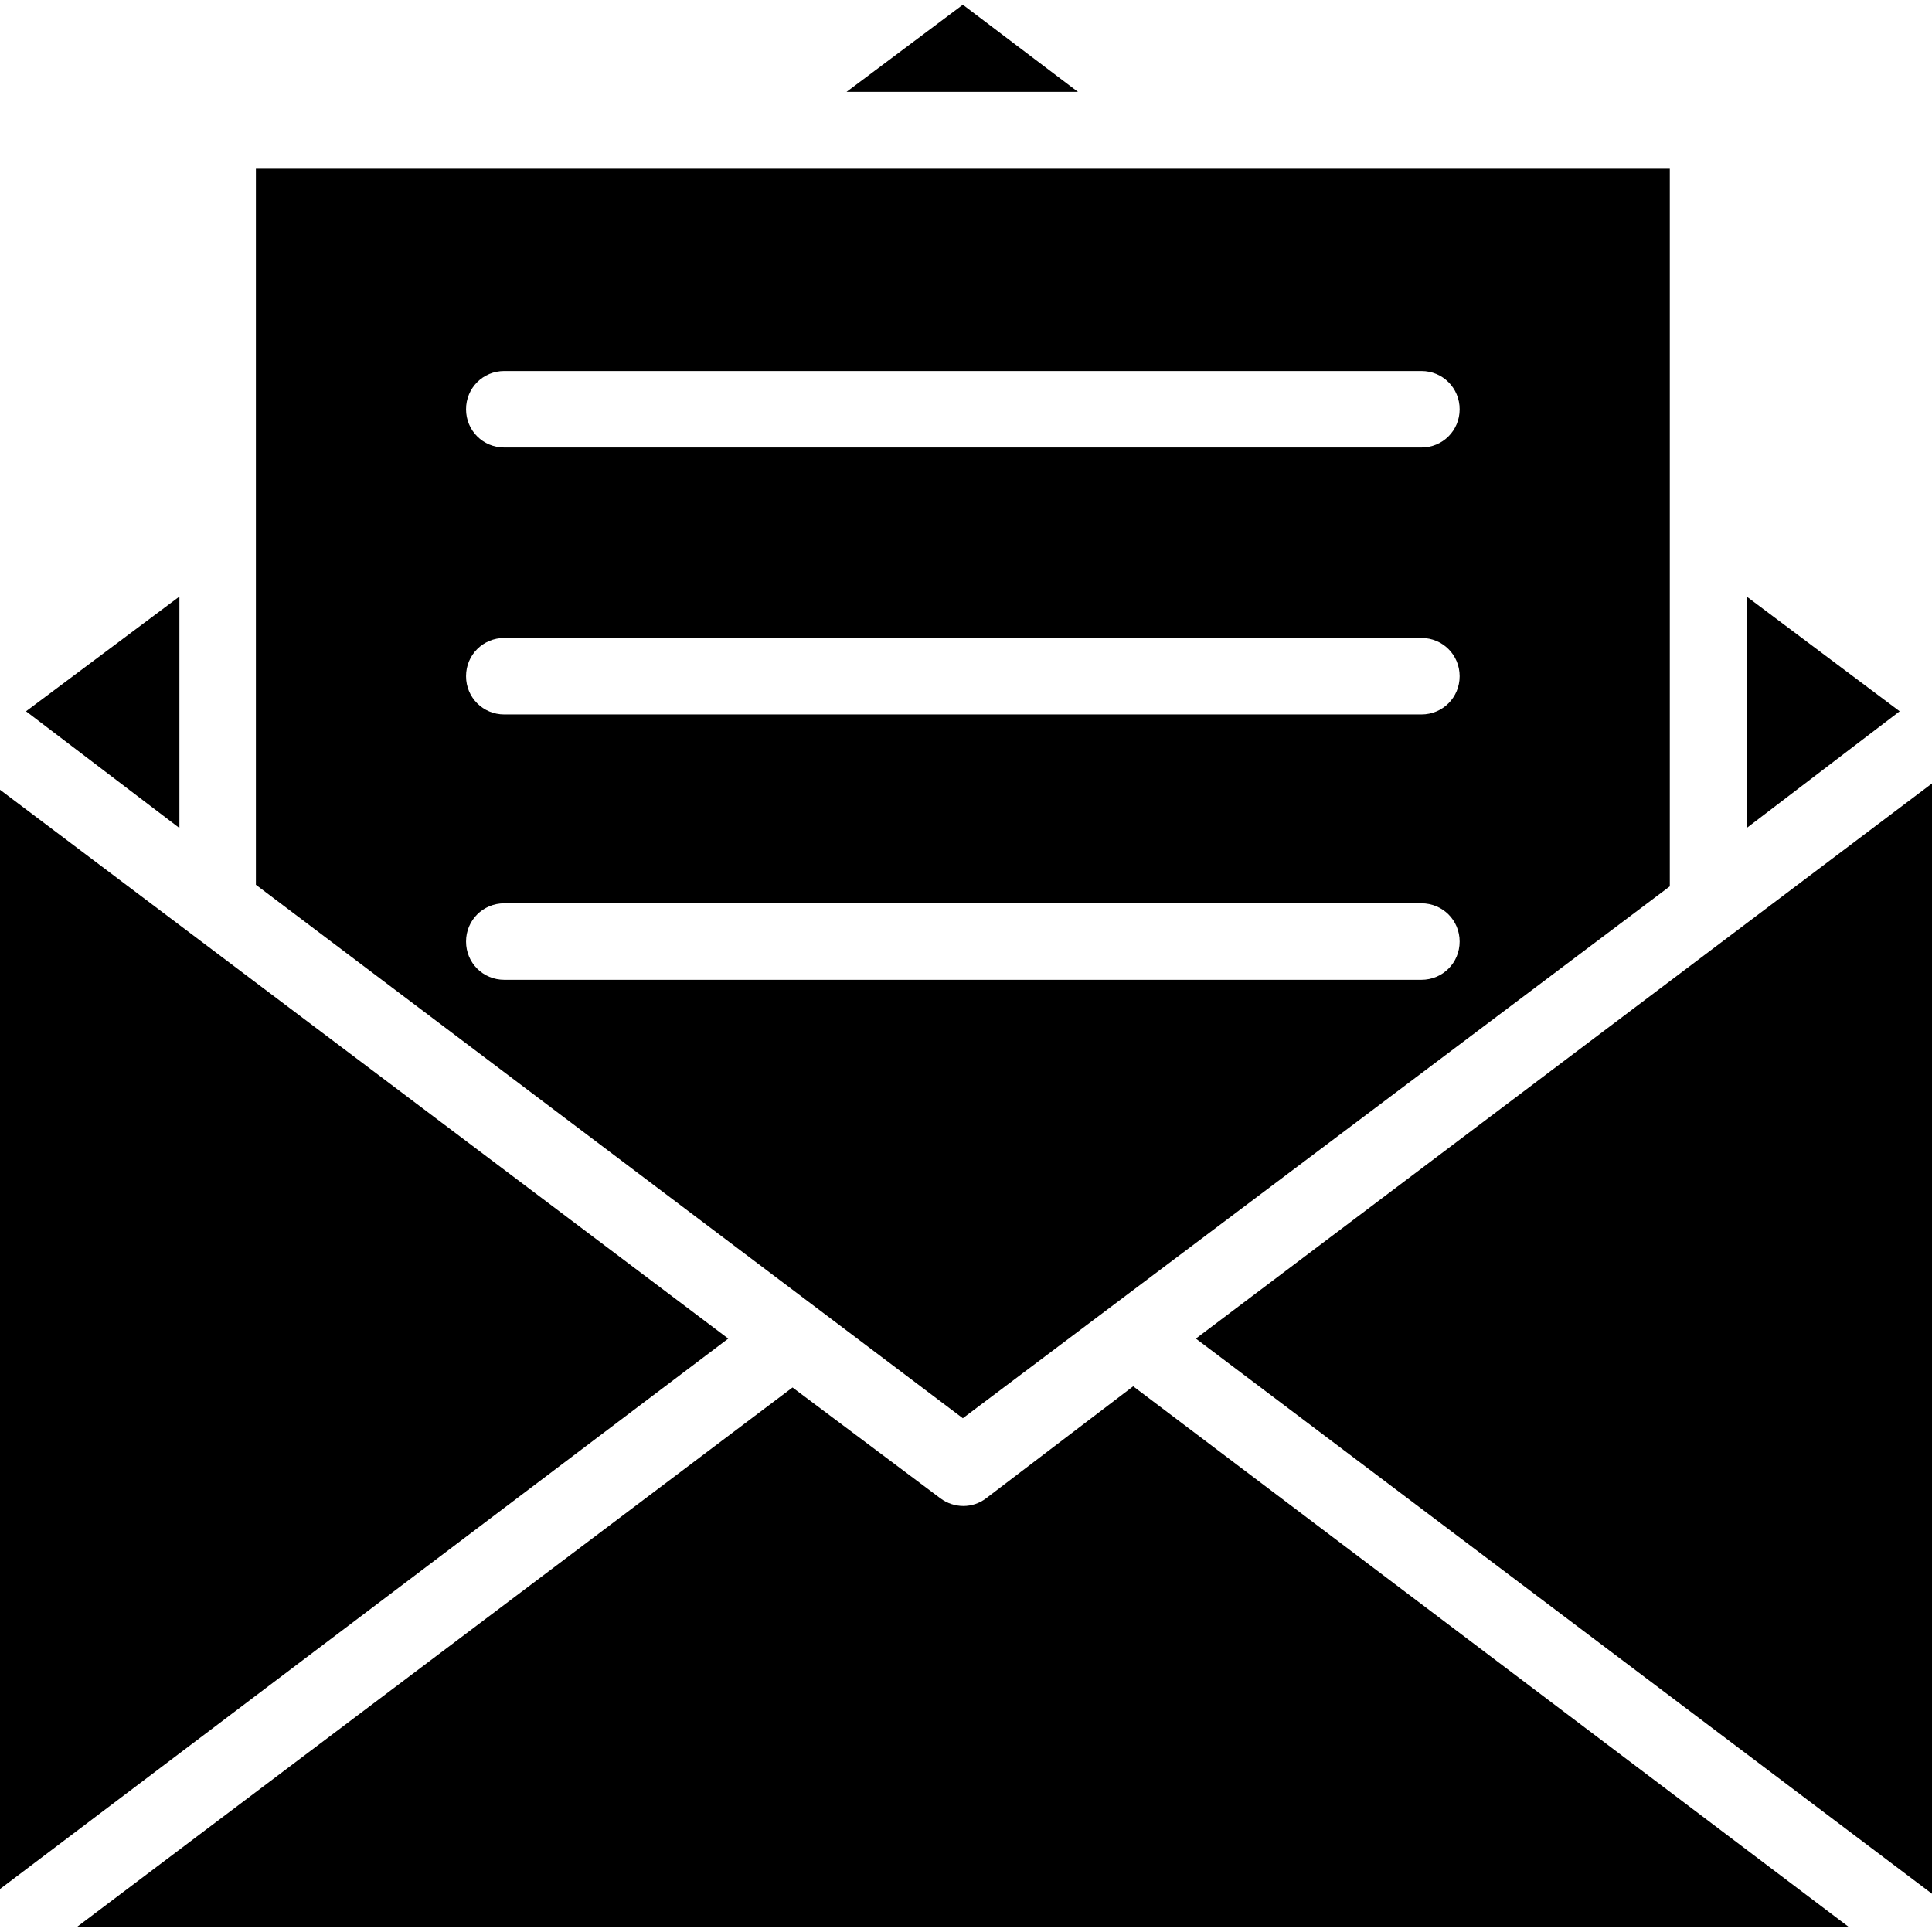
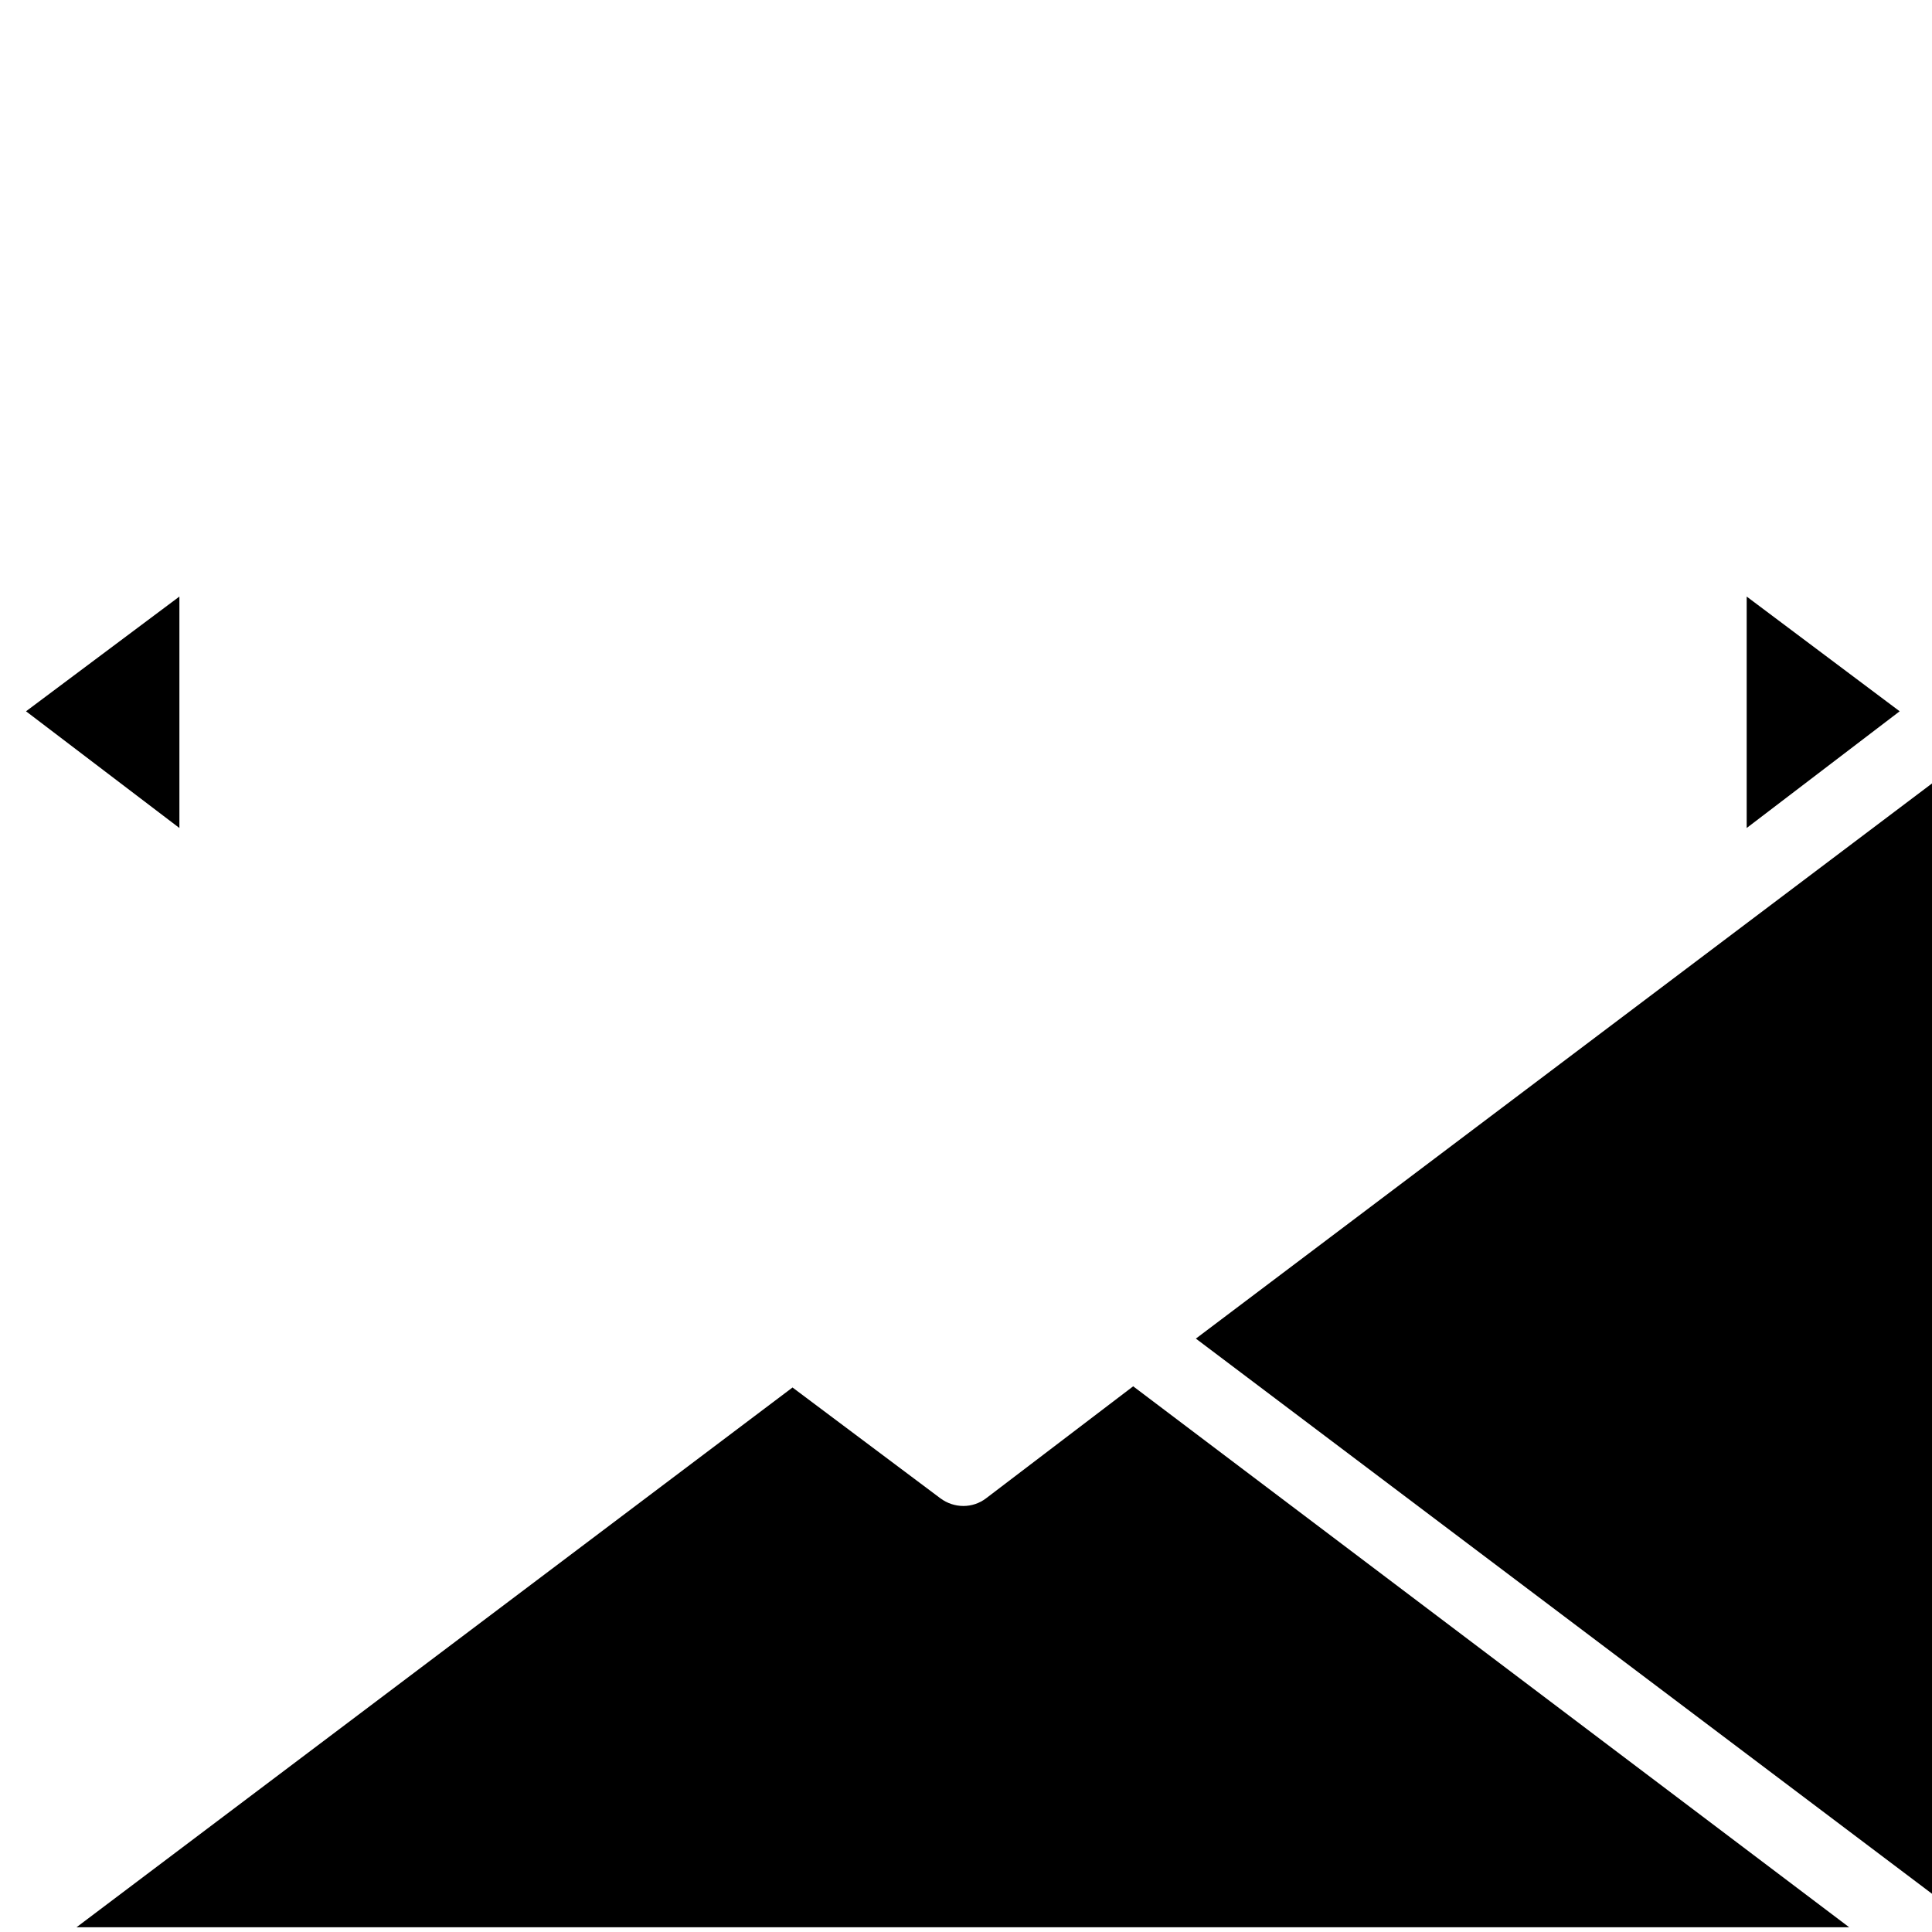
<svg xmlns="http://www.w3.org/2000/svg" fill="#000000" height="800px" width="800px" version="1.1" id="Capa_1" viewBox="0 0 490 490" xml:space="preserve">
  <g>
    <g>
      <g>
-         <polygon points="244.2,1.2 214.7,23.3 273.4,23.3    " />
        <polygon points="443,151.3 443,210 481.8,180.4    " />
        <polygon points="303.3,339.5 490,480.3 490,198.7    " />
-         <path d="M423.5,224.8v-182H64.9v181.6l179.3,135.3L423.5,224.8z M127.9,94.1h232.6c5.4,0,9.7,4.3,9.7,9.7c0,5.4-4.3,9.7-9.7,9.7     H127.9c-5.4,0-9.7-4.3-9.7-9.7S122.5,94.1,127.9,94.1z M127.9,161.8h232.6c5.4,0,9.7,4.3,9.7,9.7s-4.3,9.7-9.7,9.7H127.9     c-5.4,0-9.7-4.3-9.7-9.7S122.5,161.8,127.9,161.8z M118.2,238.8c0-5.4,4.3-9.7,9.7-9.7h232.6c5.4,0,9.7,4.3,9.7,9.7     s-4.3,9.7-9.7,9.7H127.9C122.5,248.5,118.2,244.2,118.2,238.8z" />
        <path d="M287.4,351.6L250.1,380c-3.4,2.6-8.1,2.6-11.6,0L201,351.9L19.4,488.8H469L287.4,351.6z" />
        <polygon points="45.5,151.3 6.6,180.4 45.5,210    " />
-         <polygon points="0,200.3 0,479.1 184.7,339.5    " />
      </g>
    </g>
  </g>
</svg>